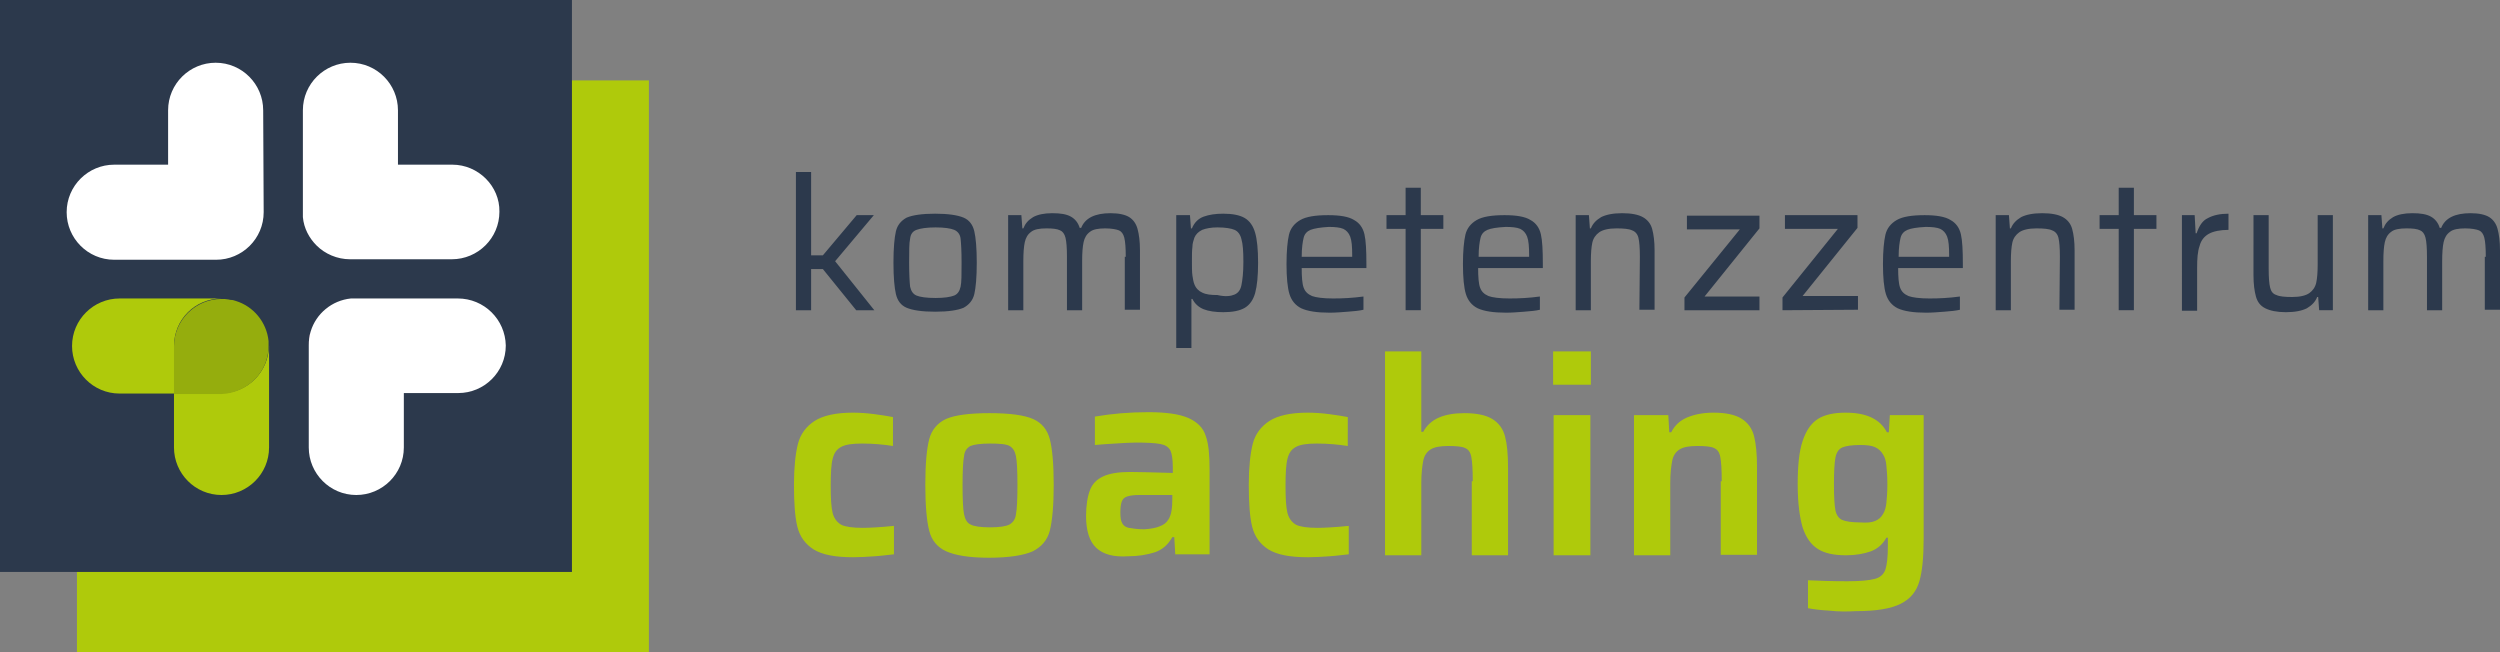
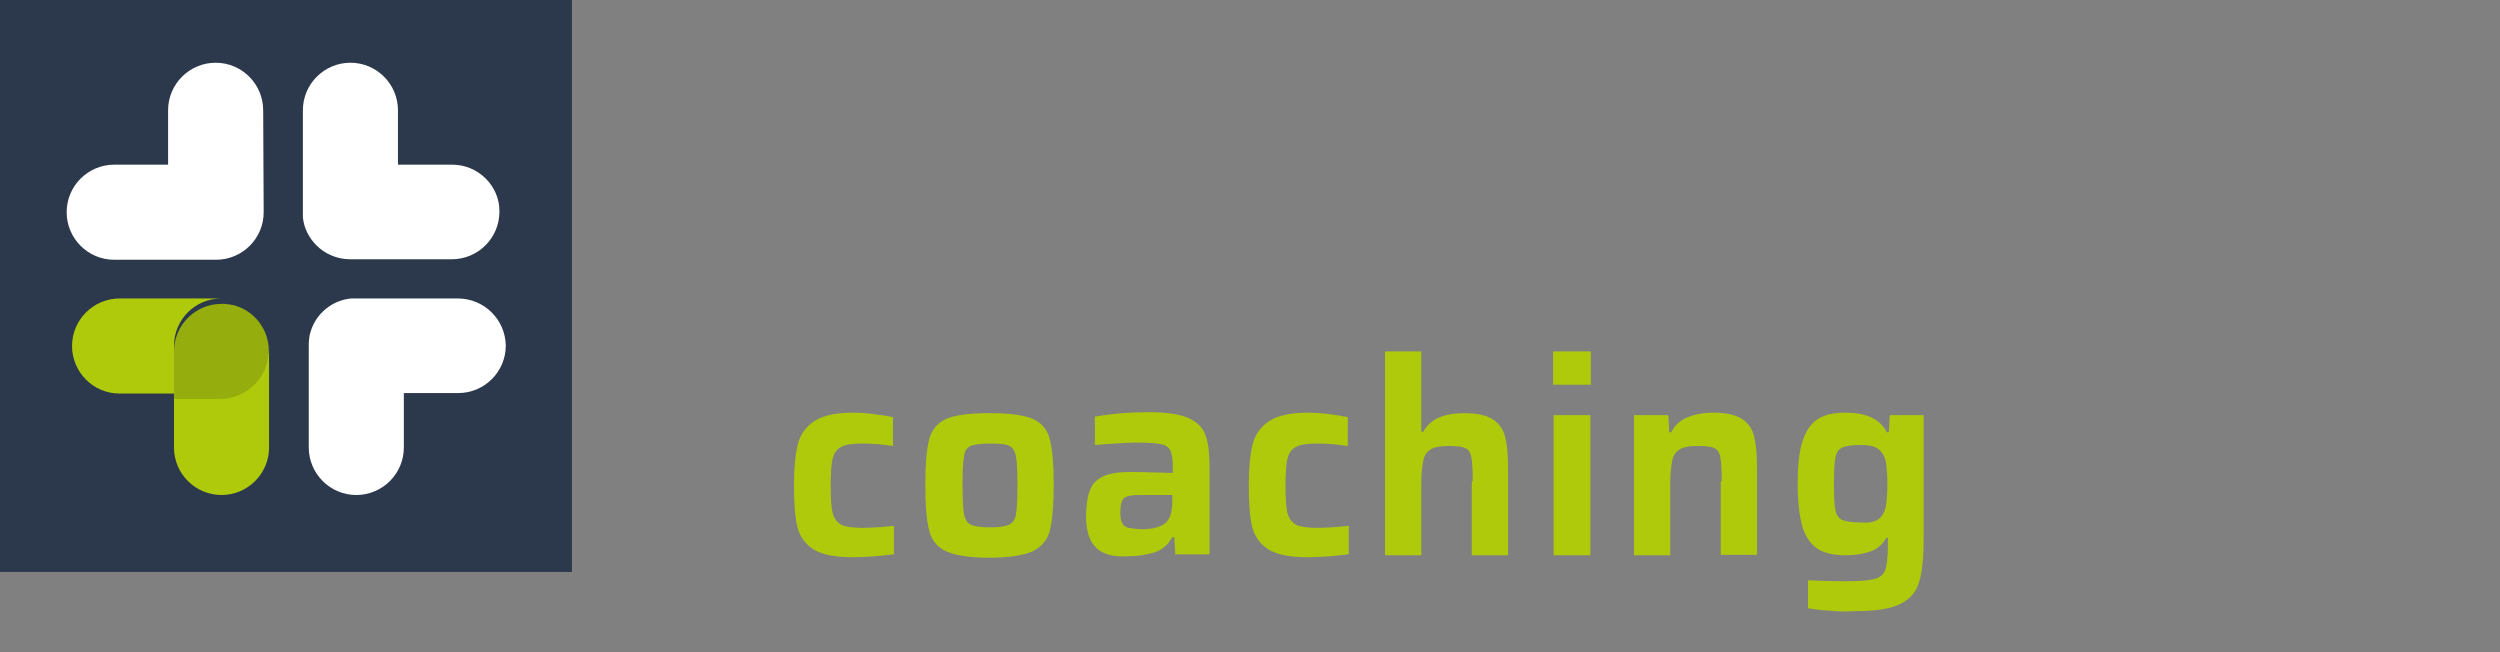
<svg xmlns="http://www.w3.org/2000/svg" id="Ebene_1" viewBox="0 0 510.1 133.1">
  <rect x="0" y="0" width="510.1" height="133.1" fill="#808080" stroke="none" />
  <style>.st0{fill:#afca0b}.st1{fill:#2c394c}.st7{fill:#fff}</style>
-   <path class="st0" d="M15.7 16.4h116.7v116.7H15.7z" />
  <path class="st1" d="M0 0h116.7v116.7H0z" />
  <path d="M54.8 70.7c-.4-3.9-3.1-7.1-6.7-8.2 3.6 1.1 6.3 4.3 6.7 8.2zM45.2 62c.5 0 .9 0 1.4.1-.5 0-.9-.1-1.4-.1zm1.9.2c.1 0 .1 0 0 0 .1 0 .1 0 0 0z" fill="#ea4f3a" />
  <path d="M46.6 62.1c.2 0 .4 0 .5.1-.1 0-.3 0-.5-.1zm.6.1c.3.1.6.1.9.2-.3 0-.6-.1-.9-.2z" fill="#fdc500" />
  <path class="st0" d="M45.2 80.2h-9.7v11.1c0 5.3 4.3 9.7 9.7 9.7 5.3 0 9.7-4.3 9.7-9.7V70.5c-.1 5.4-4.4 9.7-9.7 9.7z" />
  <path class="st0" d="M45.2 60.9H24.4c-5.3 0-9.7 4.3-9.7 9.7 0 5.3 4.3 9.7 9.7 9.7h11.1v-9.7c0-5.4 4.3-9.7 9.7-9.7z" />
-   <path d="M54.8 70.6v-1c-.4-3.9-3.1-7.1-6.7-8.2-.3-.1-.6-.2-.9-.2h-.1c-.2 0-.4-.1-.5-.1-.5-.1-.9-.1-1.4-.1-5.3 0-9.7 4.3-9.7 9.7v9.7h9.7c5.3-.2 9.6-4.5 9.6-9.8z" fill="#95ad0d" />
+   <path d="M54.8 70.6c-.4-3.9-3.1-7.1-6.7-8.2-.3-.1-.6-.2-.9-.2h-.1c-.2 0-.4-.1-.5-.1-.5-.1-.9-.1-1.4-.1-5.3 0-9.7 4.3-9.7 9.7v9.7h9.7c5.3-.2 9.6-4.5 9.6-9.8z" fill="#95ad0d" />
  <path d="M71.6 61c-3.9.4-7.1 3.1-8.2 6.7 1.1-3.6 4.3-6.3 8.2-6.7z" fill="#003448" />
  <path d="M63 70.6c0-1 .2-2 .4-2.9-.3.9-.4 1.9-.4 2.9z" fill="#c4284f" />
  <path class="st7" d="M93.4 60.9H71.6c-3.9.4-7.1 3.1-8.2 6.7-.3.9-.4 1.9-.4 2.9v20.8c0 5.3 4.3 9.7 9.7 9.7 5.3 0 9.7-4.3 9.7-9.7V80.2h11.1c5.3 0 9.7-4.3 9.7-9.7-.1-5.3-4.4-9.6-9.8-9.6z" />
-   <path d="M64.7 50c-1.5-1.5-2.6-3.6-2.8-5.8.2 2.2 1.2 4.2 2.8 5.8z" fill="#7f2082" />
  <path class="st7" d="M92.3 33.6H81.2V22.5c0-5.3-4.3-9.7-9.7-9.7-5.3 0-9.7 4.3-9.7 9.7v21.8c.2 2.3 1.3 4.3 2.8 5.8 1.7 1.7 4.2 2.8 6.8 2.8h20.8c5.3 0 9.7-4.3 9.7-9.7.1-5.2-4.3-9.6-9.6-9.6zM53.7 22.5c0-5.3-4.3-9.7-9.7-9.7-5.3 0-9.7 4.3-9.7 9.7v11.1h-11c-5.3 0-9.7 4.3-9.7 9.7 0 5.3 4.3 9.7 9.7 9.7h20.8c5.3 0 9.7-4.3 9.7-9.7l-.1-20.8z" />
-   <path class="st1" d="M174.7 63.3l-6.8-8.4h-2.4v8.4h-3.1V35.1h3.1v17h2.4l6.9-8.2h3.5l-7.9 9.4 8 10h-3.7zm10.3-.5c-1.2-.5-1.9-1.5-2.2-2.8s-.5-3.4-.5-6.4.2-5.1.5-6.4c.3-1.3 1.1-2.2 2.2-2.8 1.2-.5 3.1-.8 5.8-.8s4.6.3 5.8.8 1.9 1.5 2.2 2.8.5 3.4.5 6.4-.2 5.1-.5 6.4c-.3 1.3-1.1 2.2-2.2 2.8-1.2.5-3.1.8-5.8.8s-4.6-.3-5.8-.8zm9.7-2.5c.7-.3 1.1-.9 1.3-1.8s.2-2.5.2-4.9-.1-4-.2-4.9-.6-1.5-1.3-1.8-2-.5-3.8-.5-3.1.2-3.9.5-1.2.9-1.3 1.8c-.2.9-.2 2.5-.2 4.9s.1 4 .2 4.9c.2.9.6 1.5 1.3 1.8s2 .5 3.9.5c1.8 0 3-.2 3.8-.5zm35-7.9c0-1.8-.1-3.1-.3-3.9-.2-.8-.6-1.3-1.1-1.5s-1.5-.4-2.8-.4c-1.4 0-2.5.2-3.1.7-.7.5-1.1 1.2-1.3 2.1-.2.9-.3 2.2-.3 3.9v10h-3.1V52.4c0-1.8-.1-3.1-.3-3.9-.2-.8-.6-1.3-1.1-1.5-.6-.3-1.5-.4-2.8-.4-1.4 0-2.5.2-3.1.7-.7.5-1.1 1.2-1.3 2.1-.2.9-.3 2.2-.3 3.9v10h-3.1V43.9h2.7l.2 2.7h.2c.4-1 1-1.7 2-2.3.9-.5 2.2-.8 3.9-.8s2.9.2 3.8.7c.9.5 1.5 1.3 1.8 2.3h.3c.8-2 2.8-3 6-3 1.7 0 3 .3 3.8.8s1.4 1.3 1.7 2.4c.3 1.1.5 2.5.5 4.4v12.1h-3.1V52.4h.2zm10.4-8.5h2.7l.2 2.7h.2c.5-1.2 1.3-2 2.4-2.4s2.4-.6 4-.6c1.9 0 3.4.3 4.4.9 1 .6 1.7 1.6 2.1 3s.6 3.4.6 6.1c0 2.7-.2 4.7-.6 6.2-.4 1.4-1.1 2.4-2.1 3s-2.5.9-4.4.9c-1.6 0-3-.2-4-.6-1-.4-1.8-1.1-2.3-2.1h-.2v10H240V43.9h.1zm11.8 16.2c.7-.3 1.2-.9 1.4-1.9s.4-2.5.4-4.7-.1-3.7-.4-4.7c-.2-.9-.7-1.6-1.4-1.9-.7-.3-1.9-.5-3.5-.5-1.3 0-2.3.2-3.1.5-.8.4-1.3.9-1.6 1.6-.2.6-.4 1.2-.4 1.9-.1.7-.1 1.7-.1 2.9s0 2.2.1 2.9.2 1.3.4 1.8c.3.8.9 1.4 1.6 1.7.8.4 1.8.5 3.1.5 1.7.4 2.8.2 3.5-.1zm27-5.4h-13.3c0 1.8.1 3.2.4 4s.8 1.3 1.7 1.7c.8.3 2.3.5 4.3.5s4-.1 6.2-.4v2.7c-.8.2-1.9.3-3.2.4-1.3.1-2.5.2-3.7.2-2.6 0-4.5-.3-5.8-.9-1.2-.6-2-1.6-2.4-2.9s-.6-3.4-.6-6.1c0-2.7.2-4.7.5-6s1.1-2.3 2.3-3c1.2-.7 3.1-1 5.7-1 2.4 0 4.2.3 5.3 1 1.1.6 1.8 1.6 2.1 2.9.3 1.3.4 3.3.4 6.1v.8h.1zm-11.5-7.8c-.7.3-1.2.8-1.4 1.6-.2.8-.4 2.1-.4 3.9h10.3V52c0-1.7-.1-2.9-.4-3.7s-.8-1.3-1.4-1.6c-.7-.3-1.7-.4-3-.4-1.7.1-2.9.3-3.7.6zm19.4 16.4V46.7h-3.9v-2.8h3.9v-5.6h3.1v5.6h4.6v2.8h-4.6v16.6h-3.1zm28.1-8.6h-13.3c0 1.8.1 3.2.4 4s.8 1.3 1.7 1.7c.8.3 2.3.5 4.3.5s4-.1 6.2-.4v2.7c-.8.2-1.9.3-3.2.4-1.3.1-2.5.2-3.7.2-2.6 0-4.5-.3-5.8-.9-1.2-.6-2-1.6-2.4-2.9s-.6-3.4-.6-6.1c0-2.7.2-4.7.5-6s1.1-2.3 2.3-3c1.2-.7 3.1-1 5.7-1 2.4 0 4.2.3 5.3 1 1.1.6 1.8 1.6 2.1 2.9.3 1.3.4 3.3.4 6.1v.8h.1zm-11.4-7.8c-.7.3-1.2.8-1.4 1.6-.2.8-.4 2.1-.4 3.9H312V52c0-1.7-.1-2.9-.4-3.7s-.8-1.3-1.4-1.6c-.7-.3-1.7-.4-3-.4-1.8.1-3 .3-3.7.6zm31.1 5.5c0-1.8-.1-3.1-.3-3.9-.2-.8-.7-1.3-1.3-1.5-.6-.3-1.7-.4-3.2-.4-1.6 0-2.8.3-3.5.8s-1.2 1.2-1.4 2.1-.3 2.2-.3 3.8v10h-3.1V43.9h2.7l.2 2.7h.2c.4-1 1.1-1.7 2.1-2.3 1-.5 2.4-.8 4.3-.8s3.3.3 4.2.8 1.6 1.3 1.9 2.4c.3 1.1.5 2.5.5 4.4v12.1h-3.1l.1-10.8zm9.1 10.9v-2.6L355 46.8h-10.8V44H359v2.6l-11.2 13.9H359v2.8h-15.3zm20 0v-2.6l11.3-14h-10.8v-2.8H379v2.6l-11.2 13.9h11.3v2.8l-15.4.1zm36.9-8.6h-13.3c0 1.8.1 3.2.4 4s.8 1.3 1.7 1.7c.8.3 2.3.5 4.3.5s4-.1 6.2-.4v2.7c-.8.2-1.9.3-3.2.4-1.3.1-2.5.2-3.7.2-2.6 0-4.5-.3-5.8-.9-1.2-.6-2-1.6-2.4-2.9s-.6-3.4-.6-6.1c0-2.7.2-4.7.5-6s1.1-2.3 2.3-3c1.2-.7 3.1-1 5.7-1 2.4 0 4.2.3 5.3 1 1.1.6 1.8 1.6 2.1 2.9.3 1.3.4 3.3.4 6.1v.8h.1zm-11.4-7.8c-.7.3-1.2.8-1.4 1.6-.2.8-.4 2.1-.4 3.9h10.3V52c0-1.7-.1-2.9-.4-3.7s-.8-1.3-1.4-1.6c-.7-.3-1.7-.4-3-.4-1.8.1-3 .3-3.7.6zm31.1 5.5c0-1.8-.1-3.1-.3-3.9-.2-.8-.7-1.3-1.3-1.5-.6-.3-1.7-.4-3.2-.4-1.6 0-2.8.3-3.5.8s-1.2 1.2-1.4 2.1-.3 2.2-.3 3.8v10h-3.1V43.9h2.7l.2 2.7h.2c.4-1 1.1-1.7 2.1-2.3 1-.5 2.4-.8 4.3-.8s3.3.3 4.2.8 1.6 1.3 1.9 2.4c.3 1.1.5 2.5.5 4.4v12.1h-3.1l.1-10.8zm12 10.9V46.7h-3.9v-2.8h3.9v-5.6h3.1v5.6h4.6v2.8h-4.6v16.6h-3.1zm12.8-19.4h2.7l.2 3.7h.2c.5-1.5 1.2-2.6 2.3-3.1 1.1-.6 2.5-.9 4.2-.9v3.3c-1.7 0-3.1.3-4 .8s-1.6 1.3-1.9 2.5c-.4 1.1-.5 2.6-.5 4.5v8.7h-3.1V43.9h-.1zM473 60.6h-.2c-.4 1-1.1 1.7-2.1 2.3-1 .5-2.4.8-4.3.8-1.8 0-3.2-.3-4.2-.8s-1.6-1.3-1.9-2.4c-.3-1.1-.5-2.5-.5-4.4V43.9h3.1v10.9c0 1.8.1 3.1.3 3.9.2.8.6 1.3 1.3 1.5.6.3 1.7.4 3.2.4 1.6 0 2.8-.3 3.5-.8s1.2-1.2 1.4-2.1c.2-.9.3-2.2.3-3.8v-10h3.1v19.4h-2.8l-.2-2.7zm34.2-8.2c0-1.8-.1-3.1-.3-3.9-.2-.8-.6-1.3-1.1-1.5s-1.5-.4-2.8-.4c-1.4 0-2.5.2-3.1.7-.7.5-1.1 1.2-1.3 2.1-.2.9-.3 2.2-.3 3.9v10h-3.1V52.4c0-1.8-.1-3.1-.3-3.9-.2-.8-.6-1.3-1.1-1.5-.6-.3-1.5-.4-2.8-.4-1.4 0-2.5.2-3.1.7-.7.5-1.1 1.2-1.3 2.1-.2.9-.3 2.2-.3 3.9v10h-3.1V43.9h2.7l.2 2.7h.2c.4-1 1-1.7 2-2.3.9-.5 2.2-.8 3.9-.8 1.7 0 2.9.2 3.8.7s1.5 1.3 1.8 2.3h.3c.8-2 2.8-3 6-3 1.7 0 3 .3 3.8.8s1.4 1.3 1.7 2.4c.3 1.1.5 2.5.5 4.4v12.1H507V52.4h.2z" />
  <path class="st0" d="M178.5 113.5c-1.5.1-3 .2-4.4.2-3.7 0-6.3-.5-8.1-1.6-1.7-1.1-2.8-2.6-3.3-4.6s-.7-4.9-.7-8.6c0-3.5.3-6.3.8-8.3s1.7-3.6 3.4-4.7 4.3-1.7 7.8-1.7c1.4 0 2.9.1 4.4.3s2.8.4 3.8.6V91c-1.9-.3-4-.5-6.3-.5-2 0-3.4.2-4.3.7s-1.4 1.2-1.7 2.4c-.3 1.1-.4 3-.4 5.5 0 2.6.1 4.4.4 5.6.3 1.1.9 1.9 1.8 2.4.9.4 2.3.6 4.3.6 1.3 0 3.5-.1 6.4-.4v5.8c-1.1.1-2.4.3-3.9.4zm14.6-1c-1.8-.8-3-2.2-3.5-4.2-.5-1.9-.8-5.1-.8-9.4s.3-7.4.8-9.3 1.7-3.3 3.4-4.1c1.8-.8 4.8-1.2 8.9-1.2 4.1 0 7.1.4 8.9 1.2 1.8.8 2.9 2.2 3.4 4.1s.8 5 .8 9.3-.3 7.4-.8 9.4c-.5 1.9-1.7 3.3-3.5 4.2-1.8.8-4.8 1.3-8.9 1.3s-6.9-.5-8.7-1.3zM206 107c.7-.4 1.2-1.1 1.3-2.1.2-1 .3-3 .3-5.9s-.1-4.9-.3-5.9-.6-1.7-1.3-2.1-2.1-.5-4-.5-3.3.2-4 .5c-.7.4-1.2 1-1.3 2.1-.2 1-.3 3-.3 5.9s.1 4.9.3 5.9.6 1.8 1.3 2.1c.7.4 2.1.6 4 .6s3.3-.2 4-.6zm17.7 4.8c-1.4-1.3-2.1-3.5-2.1-6.5 0-2.2.3-4 .8-5.3s1.4-2.2 2.7-2.8c1.3-.6 3.1-.9 5.5-.9 1.9 0 4.9.1 8.7.2v-1.1c0-1.7-.2-2.9-.5-3.5-.4-.7-1-1.1-2-1.3-1-.2-2.7-.3-5-.3-1.2 0-2.6.1-4.3.2s-3.1.2-4.1.3V85c3.5-.6 7.1-.9 10.9-.9 3.7 0 6.4.4 8.2 1.2s3 2 3.5 3.6c.6 1.6.8 3.9.8 6.8v17.4h-7l-.2-3.5h-.4c-.9 1.6-2.1 2.6-3.6 3.1-1.6.5-3.4.8-5.4.8-3 .2-5.1-.4-6.5-1.7zm12.9-4.4c.8-.3 1.4-.7 1.8-1.4.6-.9.8-2.3.8-4.2v-.8h-6.7c-1.1 0-1.9.1-2.5.3s-.9.5-1.1 1c-.2.5-.3 1.3-.3 2.3s.1 1.7.4 2.2c.2.4.7.8 1.3.9s1.7.3 3.2.3c1.4-.1 2.4-.3 3.1-.6zm34.7 6.1c-1.5.1-3 .2-4.4.2-3.7 0-6.3-.5-8.1-1.6-1.7-1.1-2.8-2.6-3.3-4.6s-.7-4.9-.7-8.6c0-3.5.3-6.3.8-8.3.5-2 1.7-3.6 3.4-4.7s4.3-1.7 7.8-1.7c1.4 0 2.9.1 4.4.3s2.8.4 3.8.6V91c-1.9-.3-4-.5-6.3-.5-2 0-3.4.2-4.3.7s-1.4 1.2-1.7 2.4c-.3 1.1-.4 3-.4 5.5 0 2.6.1 4.4.4 5.6.3 1.1.9 1.9 1.8 2.4.9.4 2.3.6 4.3.6 1.3 0 3.5-.1 6.4-.4v5.8c-1.1.1-2.4.3-3.9.4zm29.2-15.3c0-2.4-.1-4-.3-5s-.6-1.5-1.3-1.8c-.6-.3-1.8-.4-3.4-.4s-2.8.2-3.6.7c-.8.5-1.3 1.3-1.5 2.3s-.4 2.6-.4 4.5v14.8h-7.4V71.7h7.4v16.4h.4c.7-1.3 1.8-2.3 3.2-2.9 1.4-.6 3.1-.9 5.2-.9 2.5 0 4.4.4 5.7 1.2s2.2 2 2.6 3.6c.4 1.5.6 3.6.6 6.3v17.9h-7.4V98.2h.2zm16.4-19.7v-6.8h7.7v6.8h-7.7zm.1 34.8V84.7h7.5v28.6H317zm34.3-15.1c0-2.4-.1-4-.3-5s-.6-1.5-1.3-1.8c-.6-.3-1.8-.4-3.4-.4s-2.8.2-3.6.7c-.8.5-1.3 1.3-1.5 2.3s-.4 2.6-.4 4.5v14.8h-7.4V84.7h7l.2 3.5h.4c.7-1.4 1.8-2.4 3.2-3 1.4-.6 3.2-1 5.4-1 2.5 0 4.4.4 5.7 1.2 1.3.8 2.2 2 2.6 3.6s.6 3.7.6 6.3v17.9h-7.4v-15h.2zm22 26.4c-1.9-.1-3.3-.3-4.4-.5v-5.7c2.2.1 4.9.2 8.1.2 2.7 0 4.5-.2 5.6-.5s1.8-1 2.1-1.9c.3-.9.5-2.5.5-4.8v-1.7h-.3c-.7 1.3-1.8 2.3-3.2 2.8-1.4.5-3.1.8-5 .8-2.5 0-4.4-.4-5.8-1.3s-2.4-2.3-3.1-4.4c-.6-2.1-1-5-1-8.8s.3-6.7 1-8.8c.7-2.1 1.7-3.6 3.1-4.5s3.3-1.3 5.7-1.3c4.2 0 7 1.3 8.4 4h.4l.2-3.5h6.9v25.2c0 3.9-.3 6.8-.9 8.8s-1.8 3.5-3.8 4.5-5 1.5-9.2 1.5c-1.7.1-3.5.1-5.3-.1zm9.3-18.3c.7-.3 1.2-.7 1.6-1.4.4-.6.6-1.4.7-2.3s.2-2.2.2-3.8c0-1.6-.1-2.8-.2-3.8s-.3-1.7-.7-2.3c-.4-.7-1-1.2-1.7-1.5s-1.7-.4-2.9-.4c-1.8 0-3 .2-3.7.5s-1.2 1-1.4 2.1c-.2 1-.3 2.9-.3 5.4s.1 4.3.3 5.3.7 1.7 1.4 2c.7.3 2 .5 3.7.5 1.4.1 2.3 0 3-.3z" />
</svg>